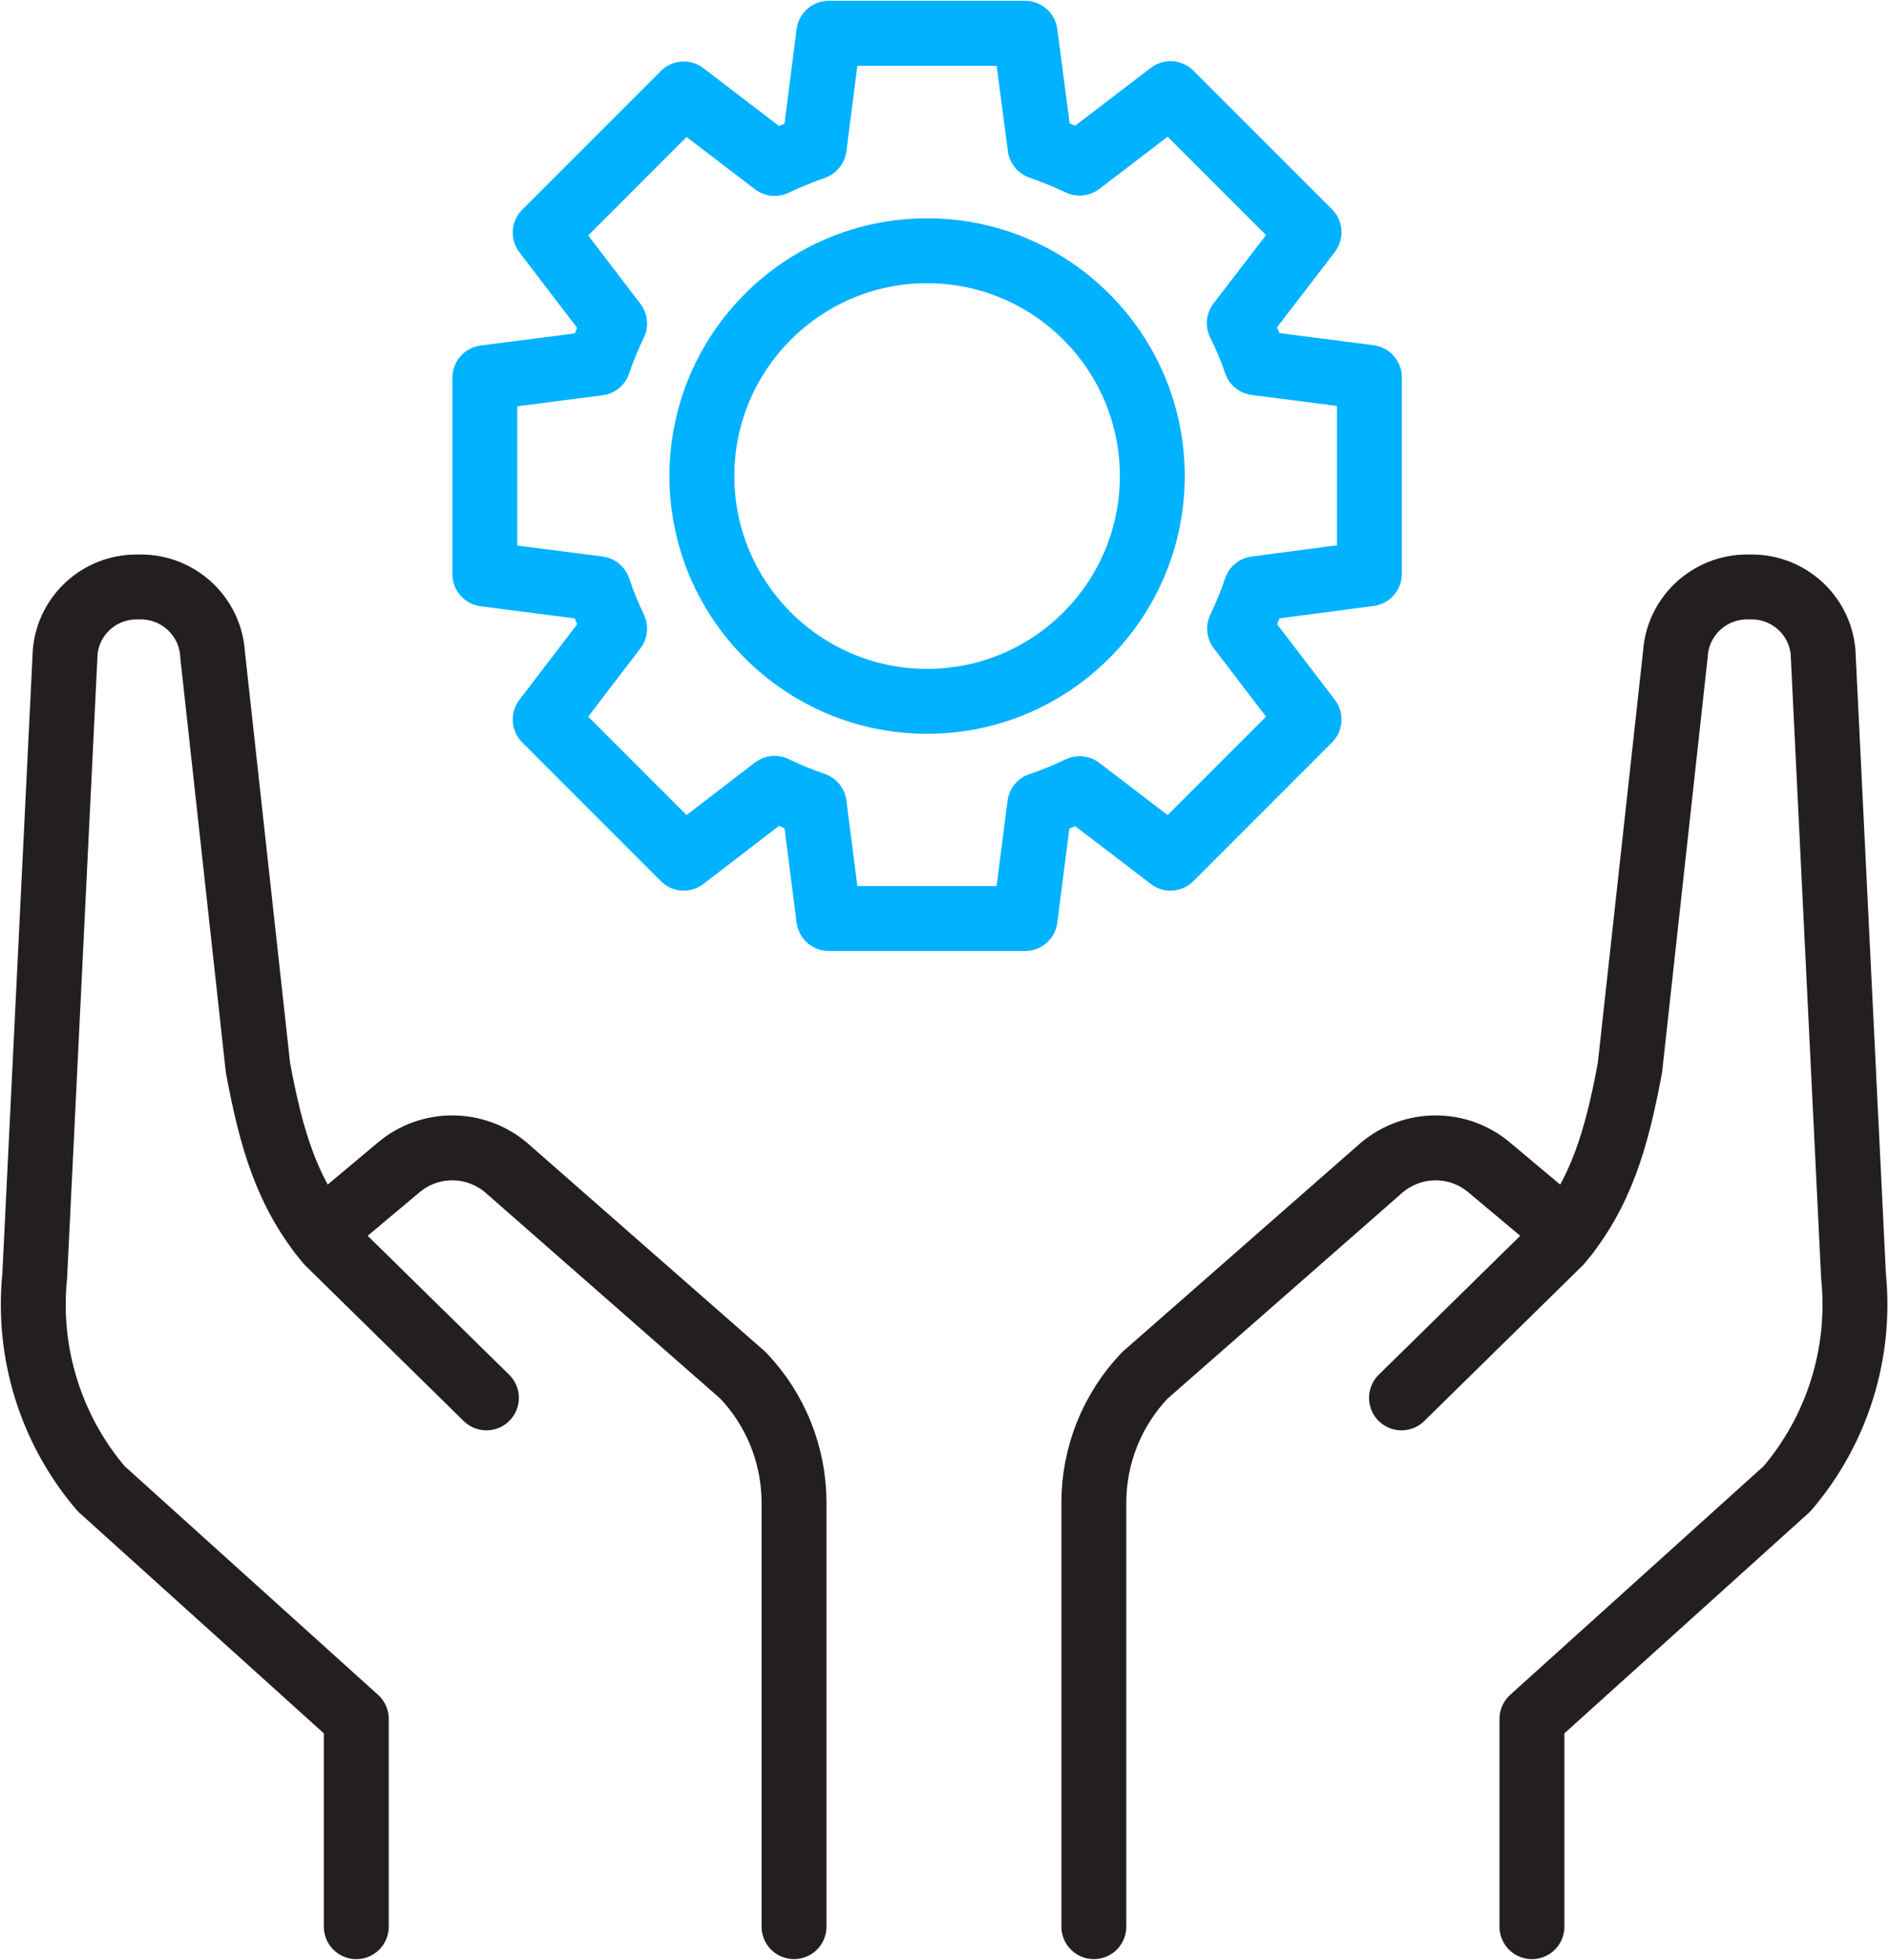
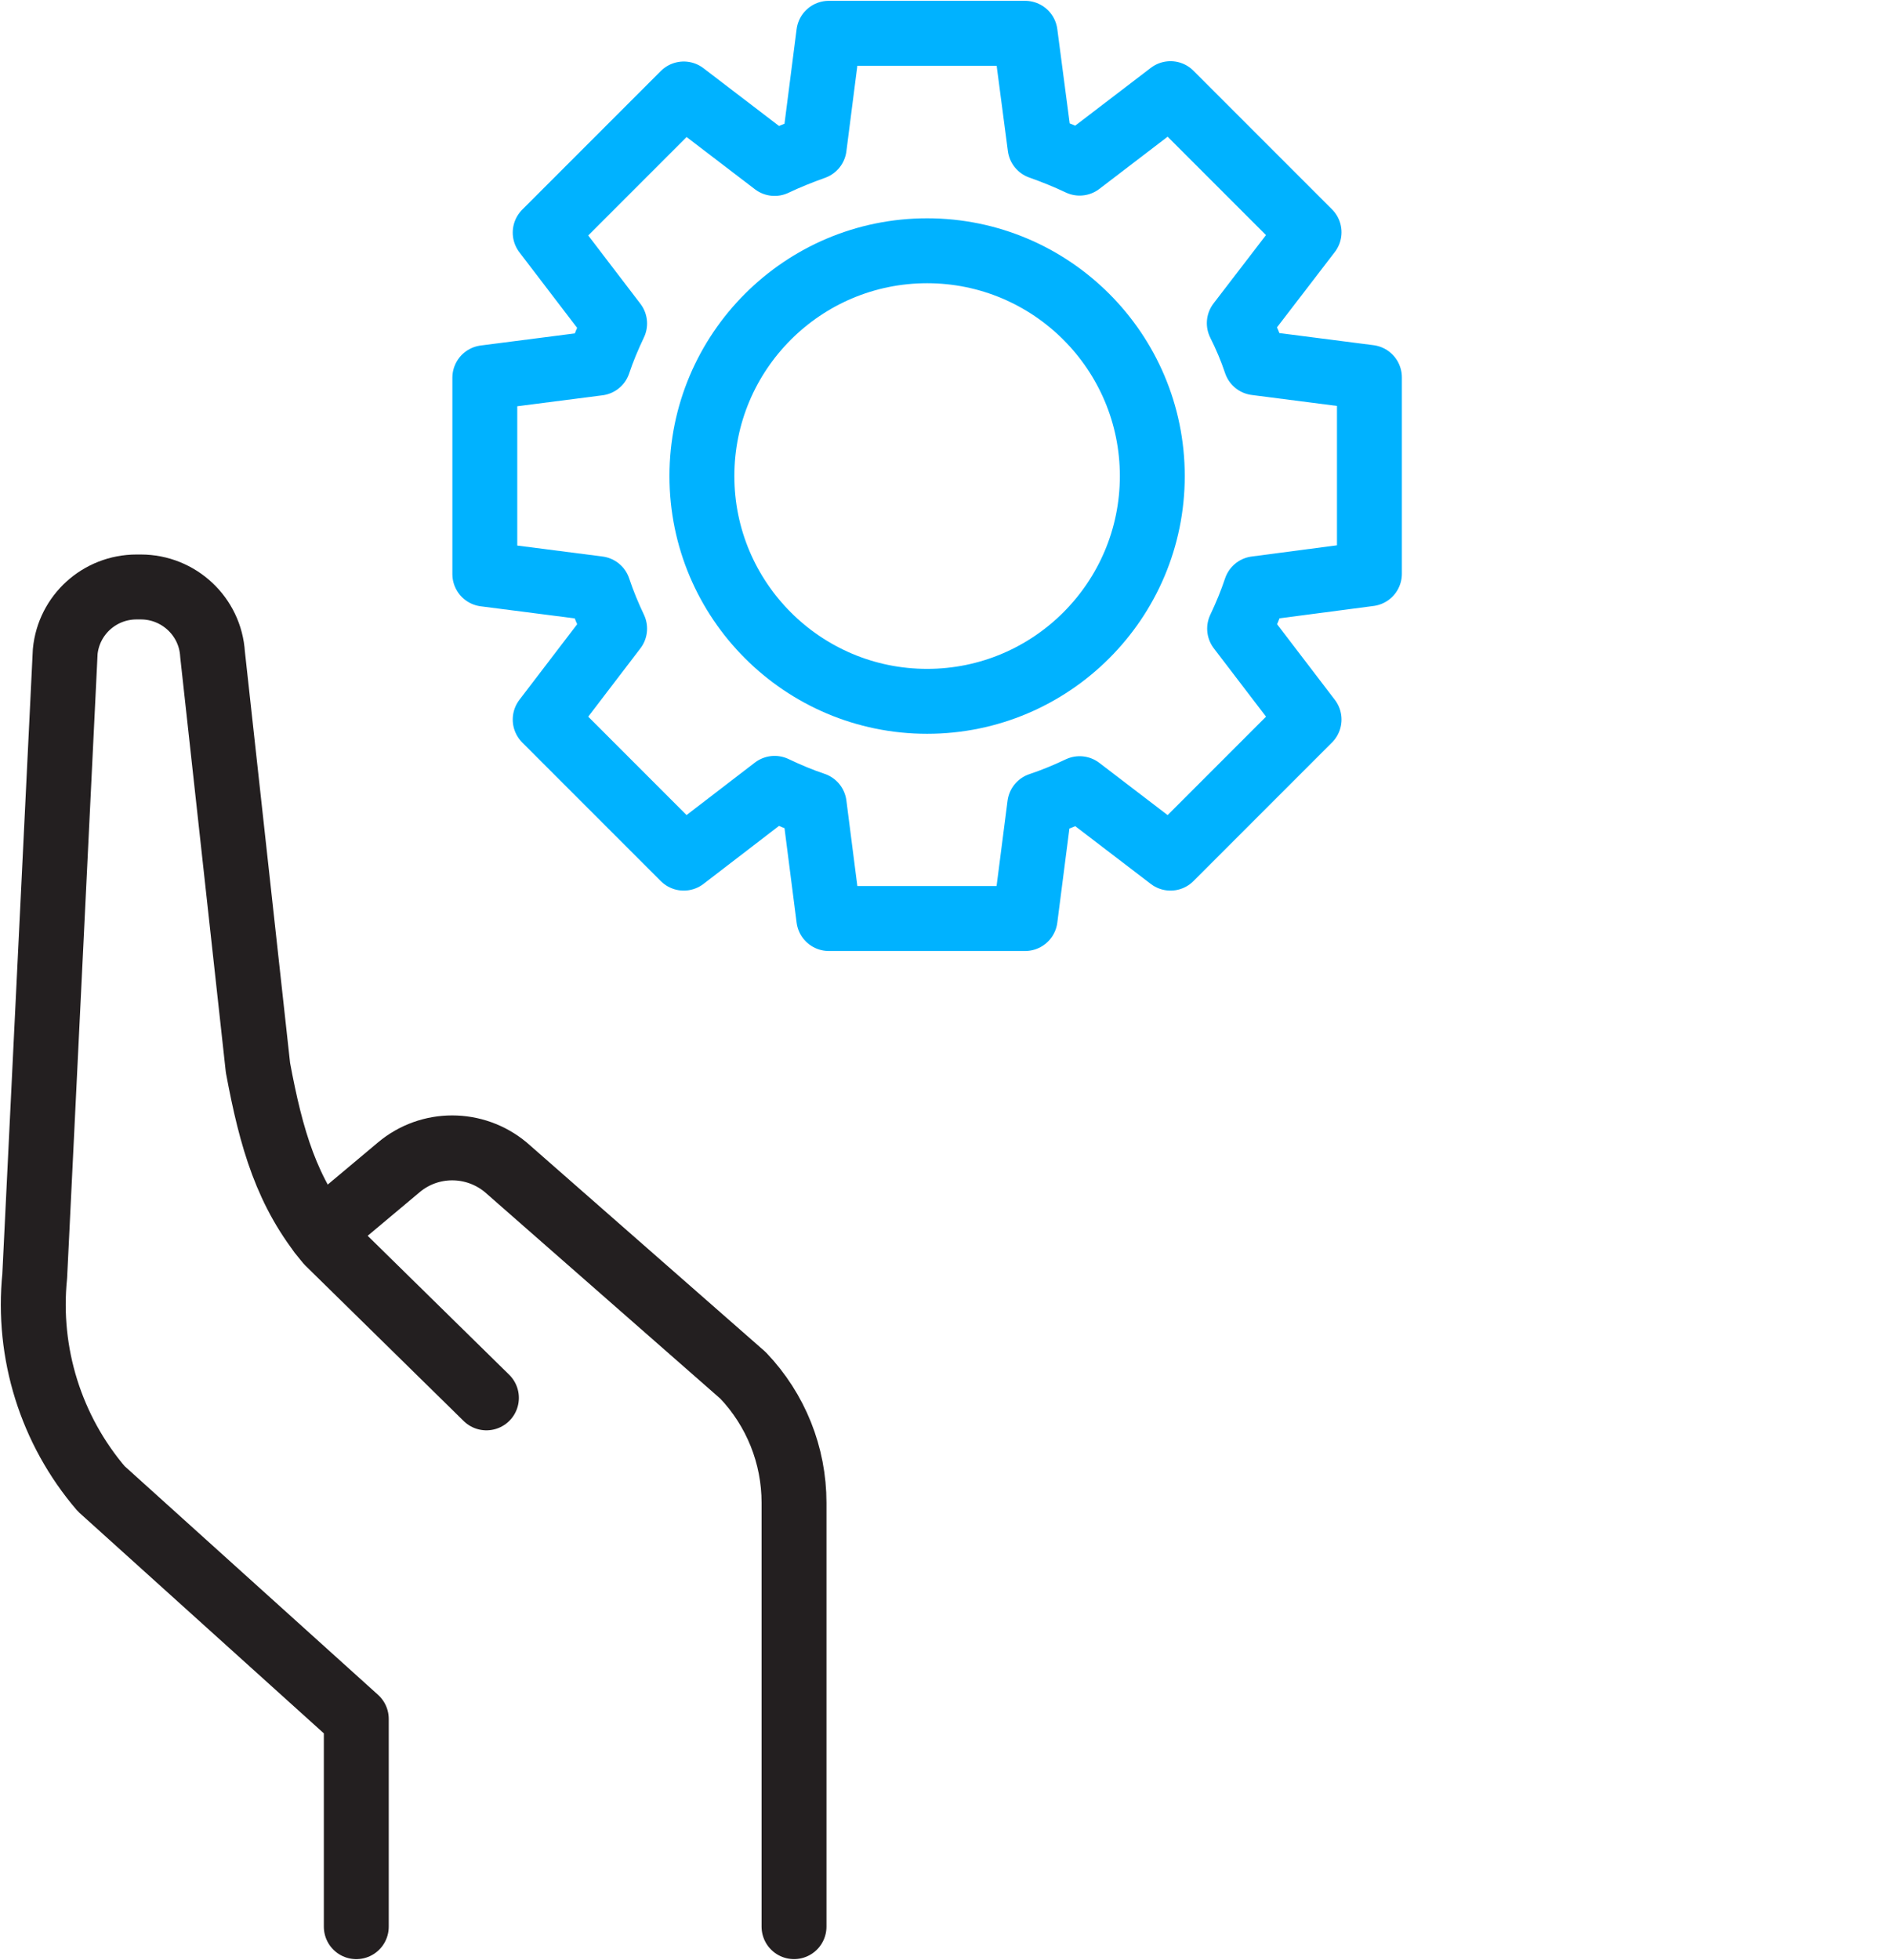
<svg xmlns="http://www.w3.org/2000/svg" width="511" height="530" viewBox="0 0 511 530" fill="none">
  <path d="M214.793 520.991V406.348C214.793 393.532 209.877 381.242 201.011 371.937L136.842 315.669C128.415 308.647 116.213 308.647 107.874 315.669L86.719 333.401" stroke="#231F20" stroke-width="17.556" stroke-miterlimit="10" stroke-linecap="round" stroke-linejoin="round" />
  <path d="M131.582 378.002L88.745 335.954C77.596 322.611 73.383 308.04 69.784 288.728L57.494 176.894C56.88 166.711 48.365 158.723 38.094 158.723H36.953C26.946 158.723 18.607 166.272 17.641 176.191L9.39 345.084C7.283 365.888 13.779 386.692 27.385 402.581L96.382 464.818V520.999" stroke="#231F20" stroke-width="17.556" stroke-miterlimit="10" stroke-linecap="round" stroke-linejoin="round" />
-   <path d="M295.902 520.991V406.348C295.902 393.532 300.818 381.242 309.684 371.937L373.853 315.669C382.28 308.647 394.481 308.647 402.821 315.669L423.976 333.401" stroke="#231F20" stroke-width="17.556" stroke-miterlimit="10" stroke-linecap="round" stroke-linejoin="round" />
-   <path d="M379.125 378.002L421.963 335.954C433.111 322.611 437.324 308.04 440.923 288.728L453.213 176.894C453.827 166.711 462.342 158.723 472.613 158.723H473.842C483.849 158.723 492.188 166.272 493.154 176.191L501.405 345.084C503.512 365.888 497.016 386.692 483.41 402.581L414.413 464.818V520.999" stroke="#231F20" stroke-width="17.556" stroke-miterlimit="10" stroke-linecap="round" stroke-linejoin="round" />
  <path d="M339.722 159.195C338.493 162.882 337.001 166.481 335.333 169.992L354.118 194.571L316.636 232.054L292.057 213.268C288.545 214.936 284.946 216.429 281.259 217.658L277.309 248.381H224.201L220.251 217.57C216.564 216.341 213.053 214.849 209.542 213.181L184.963 232.054L147.48 194.571L166.265 169.992C164.597 166.481 163.105 162.882 161.876 159.195L131.152 155.245V102.137L161.876 98.186C163.105 94.5 164.597 90.988 166.265 87.477L147.48 62.898L184.963 25.415L209.542 44.2C213.053 42.533 216.564 41.128 220.251 39.812L224.201 9H277.309L281.347 39.724C285.034 41.04 288.545 42.445 292.057 44.113L316.636 25.327L354.118 62.81L335.245 87.389C337.001 90.9 338.493 94.412 339.722 98.099L370.446 102.049V155.157L339.722 159.195Z" stroke="#00B2FF" stroke-width="17.556" stroke-miterlimit="10" stroke-linecap="round" stroke-linejoin="round" />
  <path d="M311.714 128.729C311.714 162.35 284.414 189.65 250.794 189.65C217.173 189.65 189.873 162.35 189.873 128.729C189.873 95.109 217.173 67.809 250.794 67.809C284.414 67.809 311.714 95.109 311.714 128.729Z" stroke="#00B2FF" stroke-width="17.556" stroke-miterlimit="10" stroke-linecap="round" stroke-linejoin="round" />
</svg>